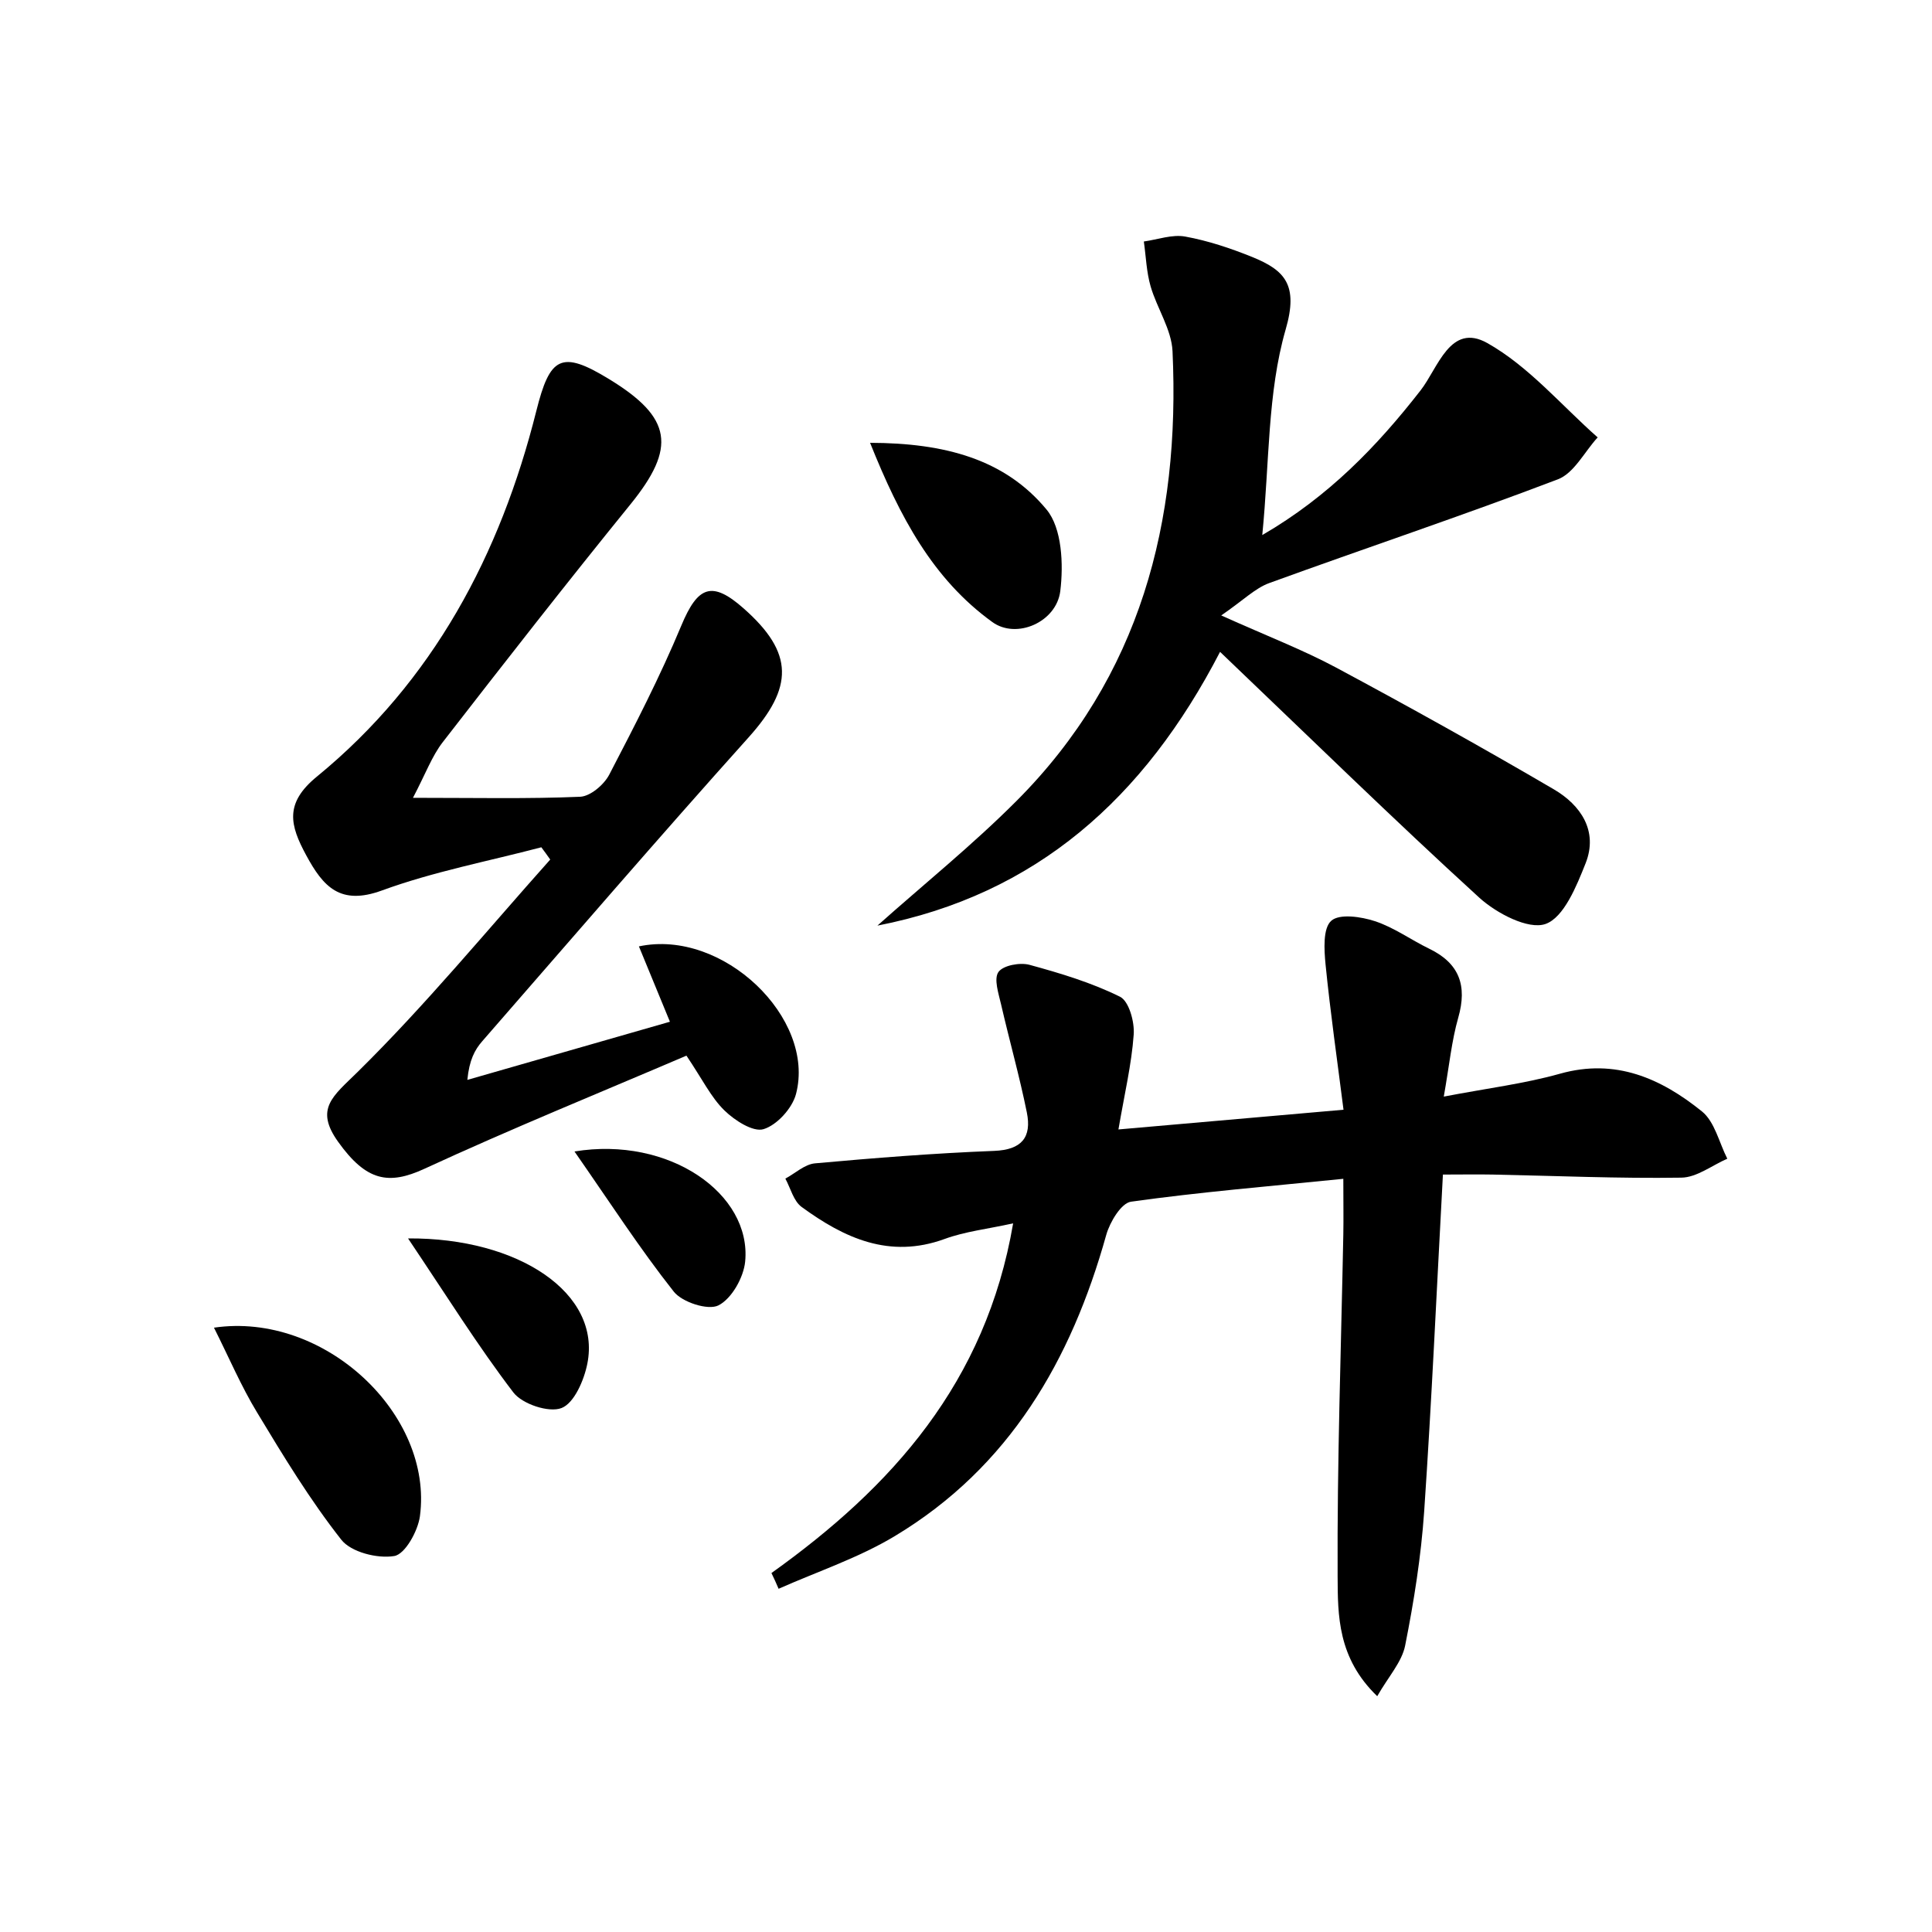
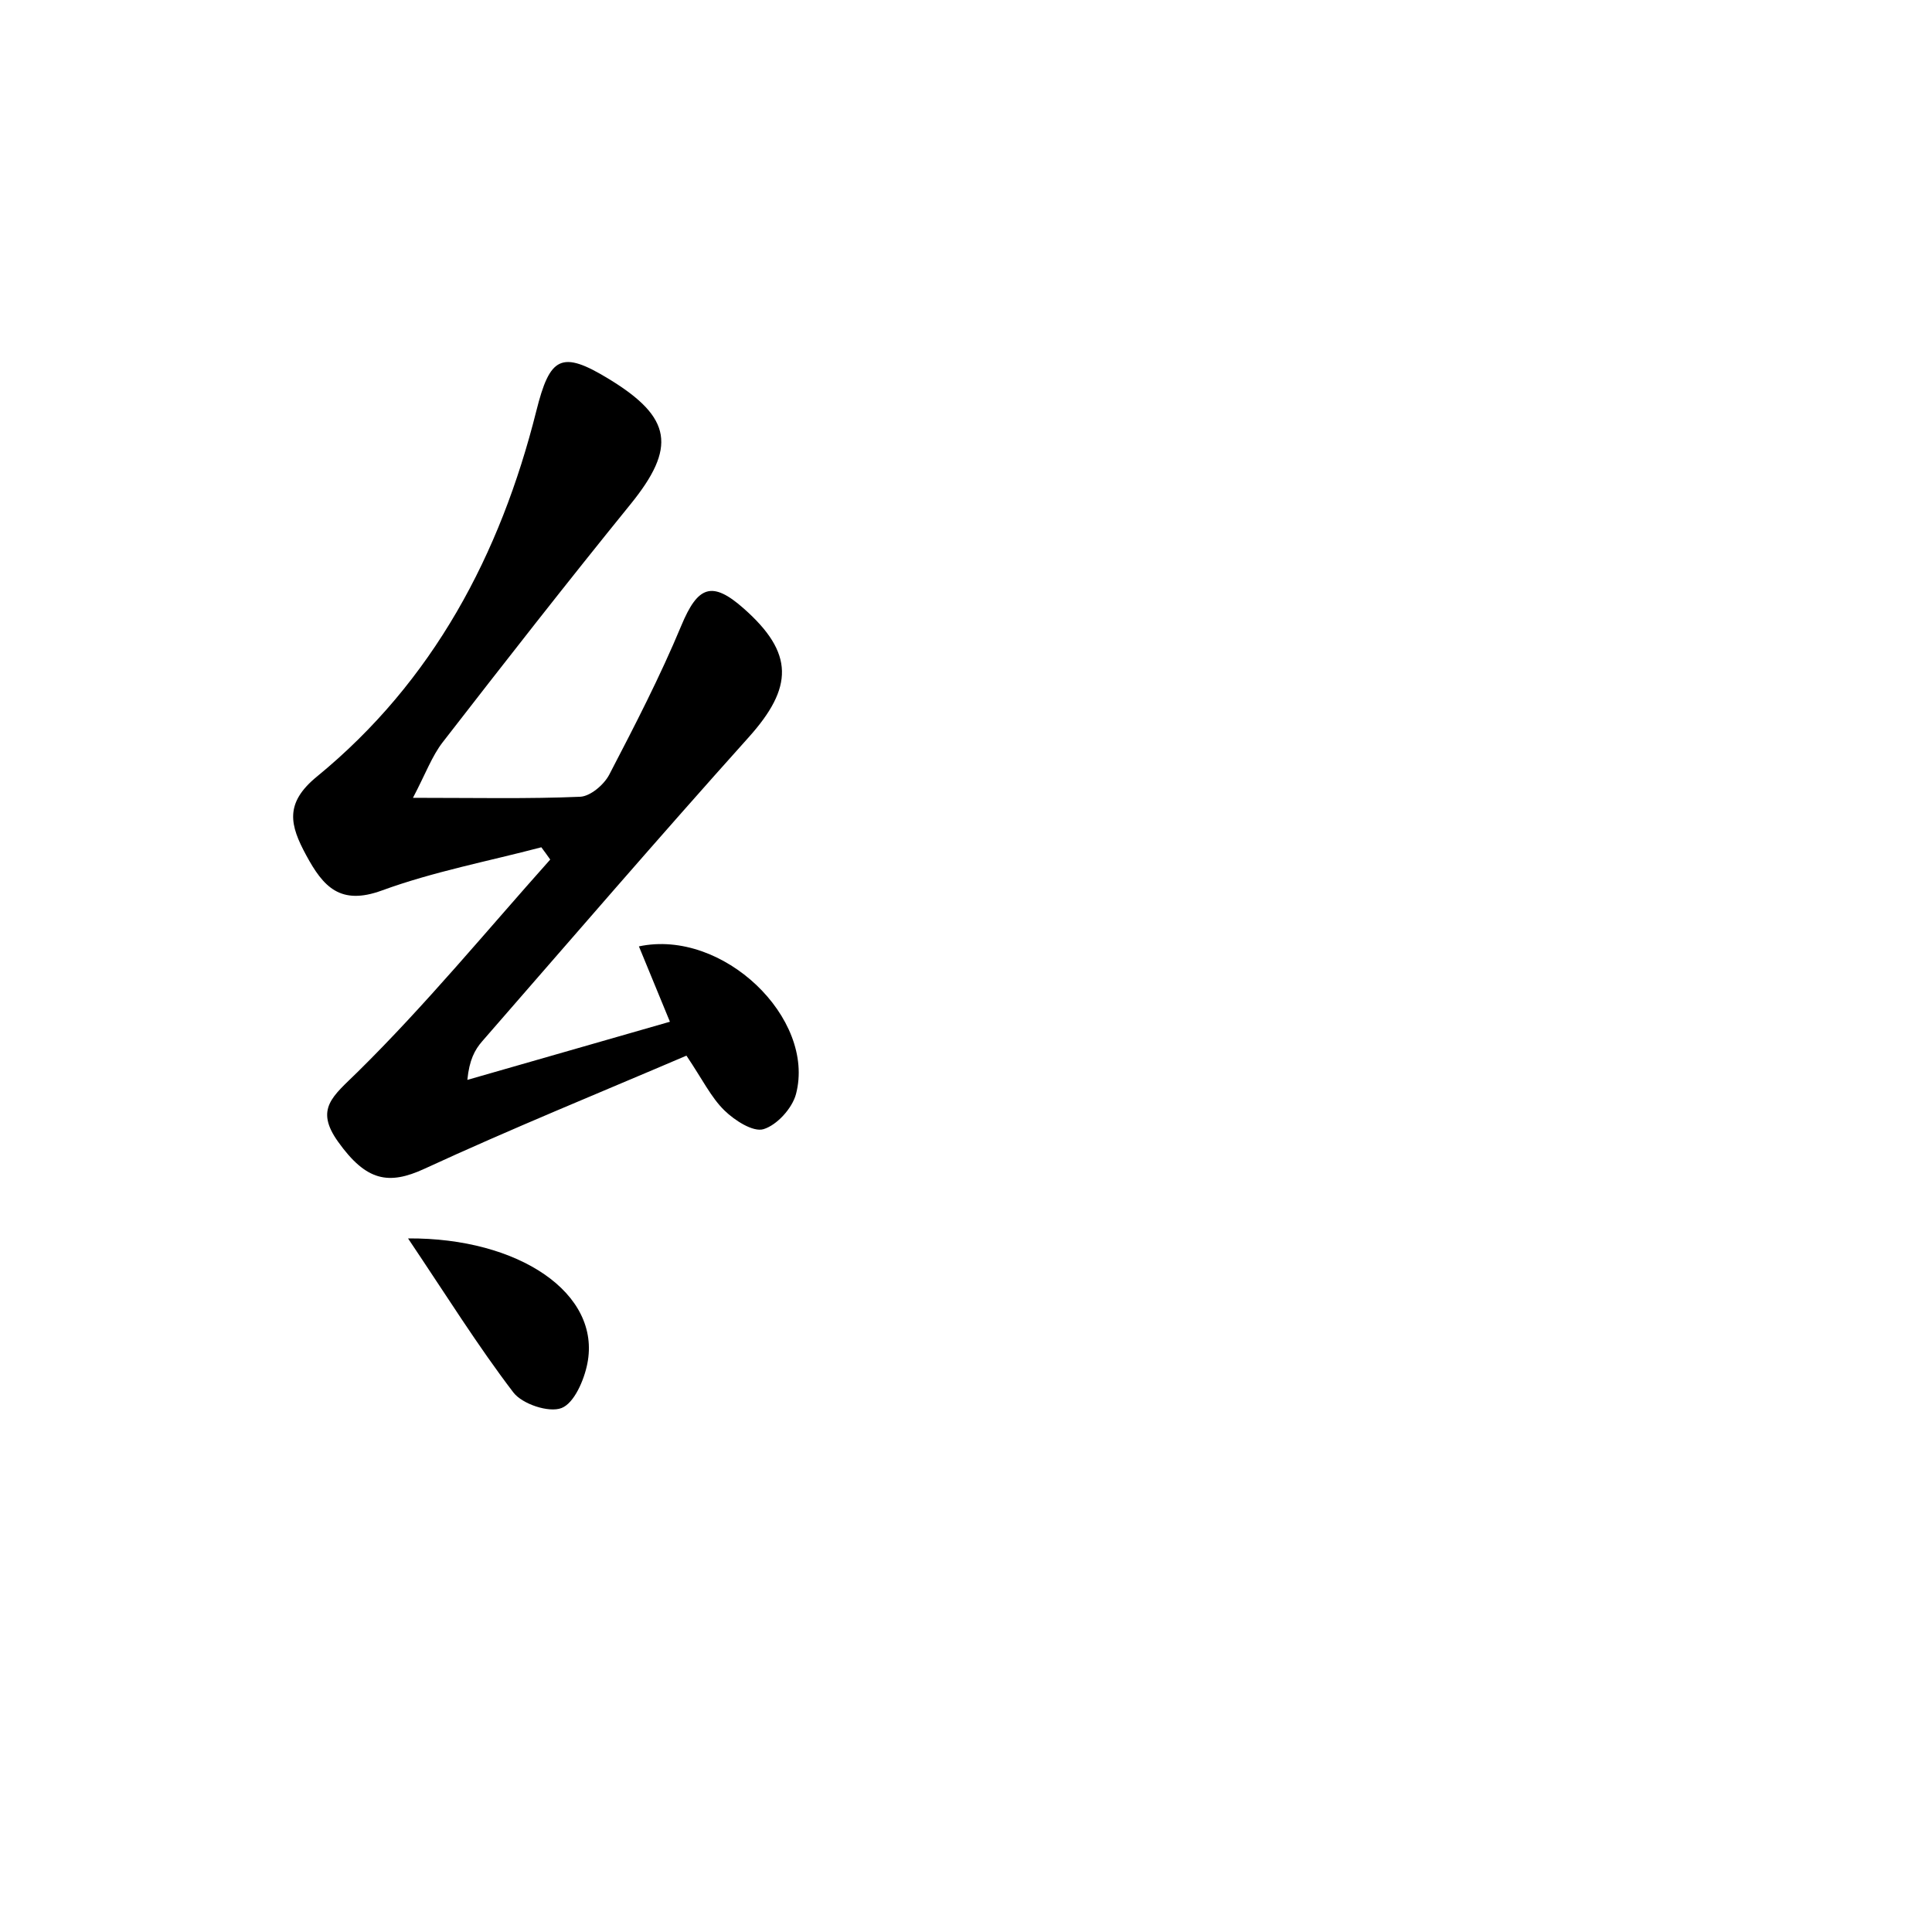
<svg xmlns="http://www.w3.org/2000/svg" enable-background="new 0 0 200 200" viewBox="0 0 200 200">
-   <path d="m79.86 162.84c12.46-8.9 22.19-19.68 25.02-36.2-2.66.59-4.98.84-7.1 1.62-5.71 2.08-10.39-.1-14.8-3.32-.83-.61-1.14-1.93-1.68-2.93 1.02-.55 2-1.48 3.06-1.58 6.17-.56 12.36-1.05 18.55-1.29 2.88-.11 3.9-1.43 3.39-3.97-.76-3.76-1.81-7.46-2.67-11.2-.26-1.12-.77-2.64-.27-3.35.49-.69 2.23-1.01 3.22-.74 3.19.87 6.41 1.84 9.36 3.3.93.46 1.52 2.61 1.42 3.92-.22 3.08-.95 6.13-1.58 9.82 7.98-.7 15.13-1.32 23.3-2.04-.64-5.05-1.36-10.04-1.86-15.05-.15-1.53-.28-3.74.59-4.51.85-.76 3.09-.43 4.52.04 1.98.65 3.74 1.94 5.64 2.86 3.11 1.51 3.93 3.82 2.99 7.12-.69 2.41-.93 4.96-1.5 8.18 4.47-.86 8.33-1.33 12.03-2.37 5.76-1.62 10.46.49 14.69 3.9 1.33 1.07 1.78 3.23 2.63 4.9-1.59.69-3.16 1.94-4.76 1.96-6.5.1-13.01-.19-19.52-.32-1.62-.03-3.24 0-5.16 0-.65 11.97-1.16 23.42-1.94 34.87-.32 4.66-1.06 9.31-1.97 13.89-.34 1.7-1.71 3.18-2.89 5.24-4.11-3.96-4.08-8.38-4.1-12.4-.06-11.81.36-23.61.59-35.42.03-1.64 0-3.28 0-5.74-7.68.78-14.86 1.37-21.98 2.37-1.01.14-2.19 2.11-2.56 3.43-3.63 13-10.04 24.06-21.88 31.18-3.75 2.26-8.01 3.67-12.04 5.46-.23-.55-.48-1.09-.74-1.63z" />
-   <path d="m56.04 87.71c-5.51 1.45-11.17 2.52-16.5 4.47-4.32 1.58-6.08-.38-7.84-3.64-1.68-3.1-2.29-5.38 1.12-8.16 12.02-9.85 18.97-22.97 22.7-37.84 1.4-5.59 2.56-6.34 7.54-3.29 6.54 3.99 6.96 7.09 2.21 12.95-6.59 8.12-13.02 16.35-19.43 24.62-1.12 1.44-1.77 3.25-3.09 5.77 6.51 0 11.92.12 17.31-.11 1.06-.05 2.47-1.25 3.01-2.29 2.64-5.07 5.27-10.17 7.46-15.43 1.7-4.08 3.16-4.69 6.46-1.77 5.23 4.62 5.16 8.16.49 13.36-9.31 10.37-18.4 20.93-27.56 31.44-.77.88-1.34 1.94-1.54 4 6.89-1.98 13.77-3.95 20.97-6.02-1.17-2.85-2.17-5.29-3.21-7.8 8.69-1.86 18.33 7.44 16.26 15.29-.39 1.47-1.97 3.21-3.36 3.63-1.08.33-3-.91-4.06-1.95-1.37-1.34-2.25-3.18-3.92-5.66-8.95 3.83-18.13 7.56-27.12 11.71-3.73 1.72-6.03 1.27-8.93-2.78-2.46-3.43-.55-4.72 1.98-7.21 7.05-6.94 13.37-14.63 19.97-22.02-.3-.43-.61-.85-.92-1.27z" />
-   <path d="m90.83 95.82c4.81-4.29 9.85-8.35 14.39-12.9 12.84-12.86 16.97-28.92 16.16-46.55-.1-2.27-1.61-4.45-2.27-6.73-.43-1.49-.48-3.09-.7-4.64 1.43-.2 2.94-.76 4.29-.51 2.36.43 4.69 1.21 6.92 2.11 3.4 1.38 4.81 2.89 3.47 7.51-1.89 6.55-1.67 13.71-2.42 21.28 6.87-3.99 11.87-9.18 16.39-14.98 1.8-2.3 3.06-7.05 6.9-4.9 4.29 2.41 7.66 6.44 11.43 9.77-1.36 1.48-2.44 3.7-4.12 4.34-9.89 3.77-19.93 7.12-29.88 10.74-1.46.53-2.67 1.77-4.97 3.35 4.81 2.16 8.46 3.56 11.88 5.39 7.59 4.07 15.12 8.26 22.55 12.61 2.77 1.62 4.62 4.3 3.29 7.66-.94 2.37-2.25 5.61-4.15 6.28-1.78.62-5.06-1.1-6.84-2.71-8.93-8.15-17.58-16.61-26.85-25.46-7.86 15.18-19.04 25.13-35.47 28.34z" />
-   <path d="m22.15 137.44c11.45-1.68 22.73 9 21.32 19.52-.21 1.54-1.54 3.94-2.66 4.12-1.74.29-4.47-.4-5.48-1.69-3.24-4.12-5.99-8.65-8.71-13.16-1.66-2.73-2.92-5.71-4.47-8.79z" />
-   <path d="m90.07 45.84c7.72.02 13.94 1.68 18.27 6.91 1.6 1.93 1.76 5.67 1.42 8.44-.4 3.22-4.54 5.02-7.04 3.2-6.14-4.44-9.56-10.84-12.65-18.55z" />
+   <path d="m56.04 87.71c-5.51 1.45-11.17 2.52-16.5 4.47-4.32 1.58-6.08-.38-7.84-3.64-1.68-3.1-2.29-5.38 1.12-8.16 12.02-9.85 18.97-22.97 22.7-37.84 1.4-5.59 2.56-6.34 7.54-3.29 6.54 3.99 6.96 7.09 2.21 12.95-6.59 8.12-13.02 16.35-19.43 24.62-1.12 1.44-1.77 3.25-3.09 5.77 6.51 0 11.92.12 17.31-.11 1.06-.05 2.47-1.25 3.01-2.29 2.64-5.07 5.27-10.17 7.46-15.43 1.7-4.08 3.16-4.69 6.46-1.77 5.23 4.62 5.16 8.16.49 13.36-9.31 10.37-18.4 20.93-27.56 31.44-.77.88-1.34 1.94-1.54 4 6.89-1.98 13.77-3.95 20.97-6.02-1.17-2.85-2.17-5.29-3.21-7.8 8.69-1.86 18.33 7.44 16.26 15.29-.39 1.47-1.97 3.21-3.36 3.63-1.08.33-3-.91-4.06-1.95-1.37-1.34-2.25-3.18-3.92-5.66-8.95 3.83-18.13 7.56-27.12 11.71-3.73 1.72-6.03 1.27-8.93-2.78-2.46-3.43-.55-4.72 1.98-7.21 7.05-6.94 13.37-14.63 19.97-22.02-.3-.43-.61-.85-.92-1.27" />
  <path d="m42.24 128.2c11.47-.08 20.02 5.69 18.56 12.97-.34 1.71-1.36 4.08-2.67 4.59s-4.07-.41-4.99-1.62c-3.68-4.82-6.9-9.99-10.9-15.94z" />
-   <path d="m59.47 119.2c9.8-1.61 18.34 4.38 17.67 11.39-.16 1.65-1.39 3.84-2.76 4.54-1.08.55-3.76-.32-4.63-1.42-3.51-4.44-6.59-9.21-10.28-14.51z" />
</svg>